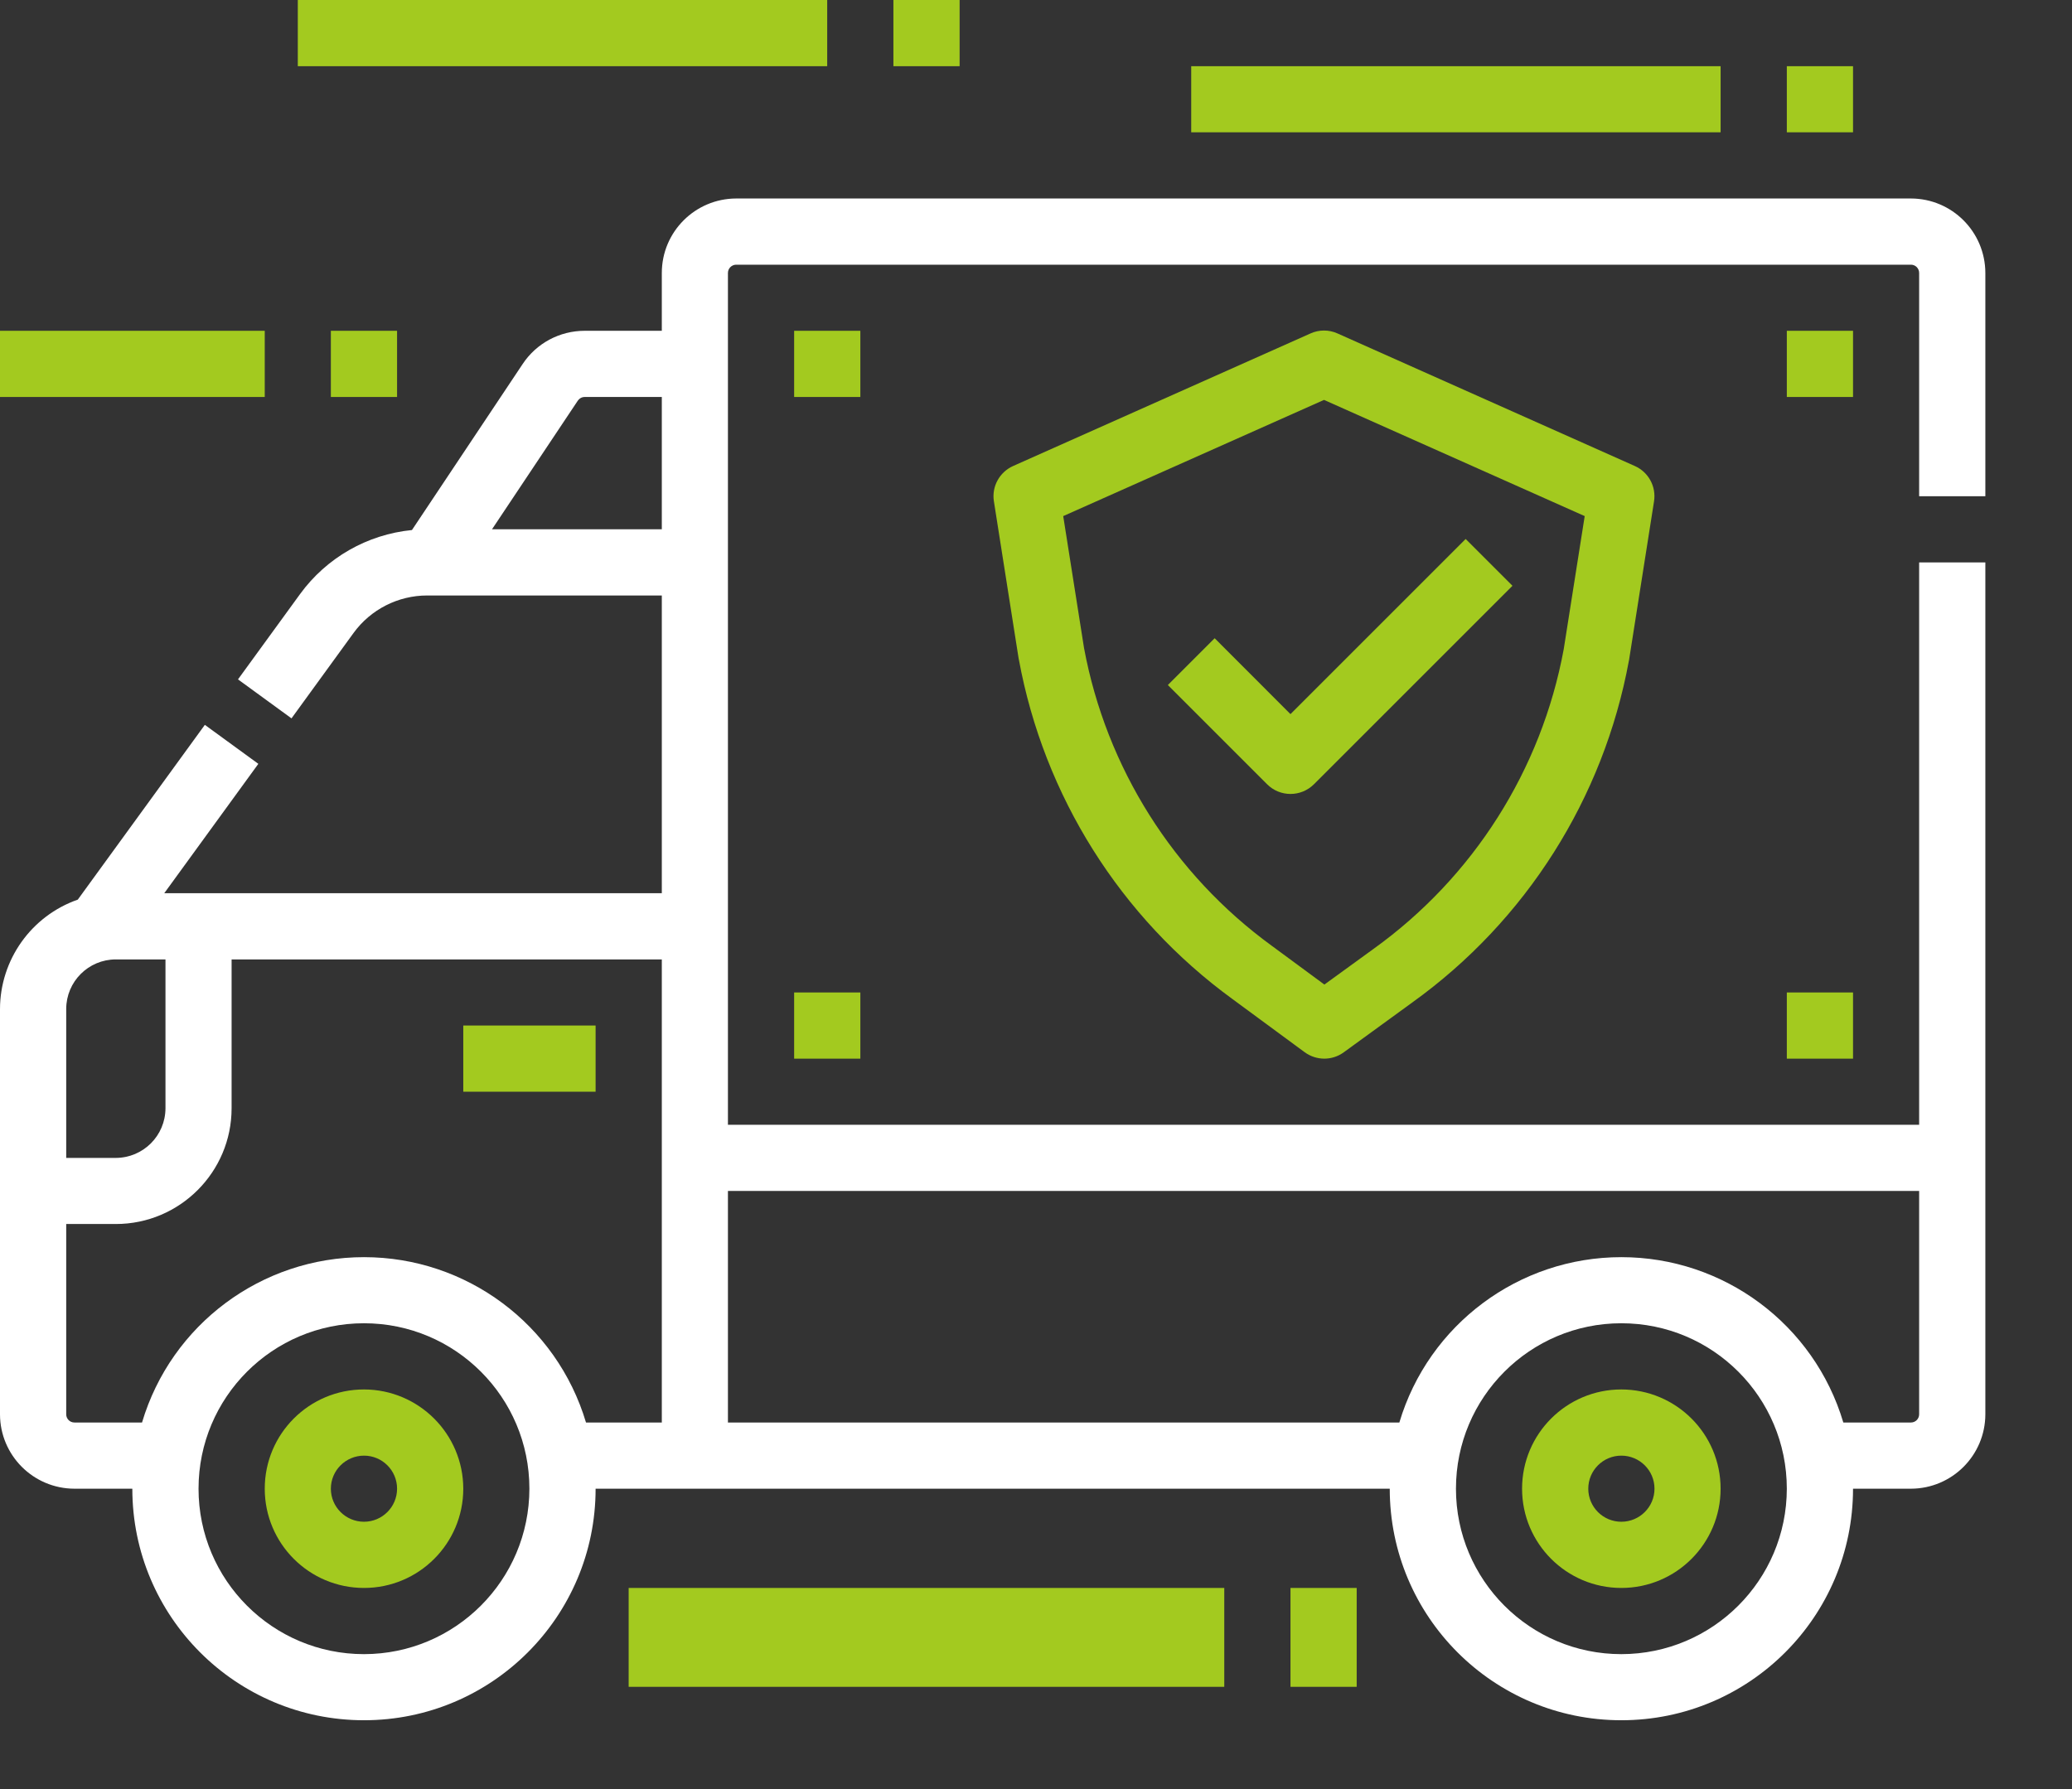
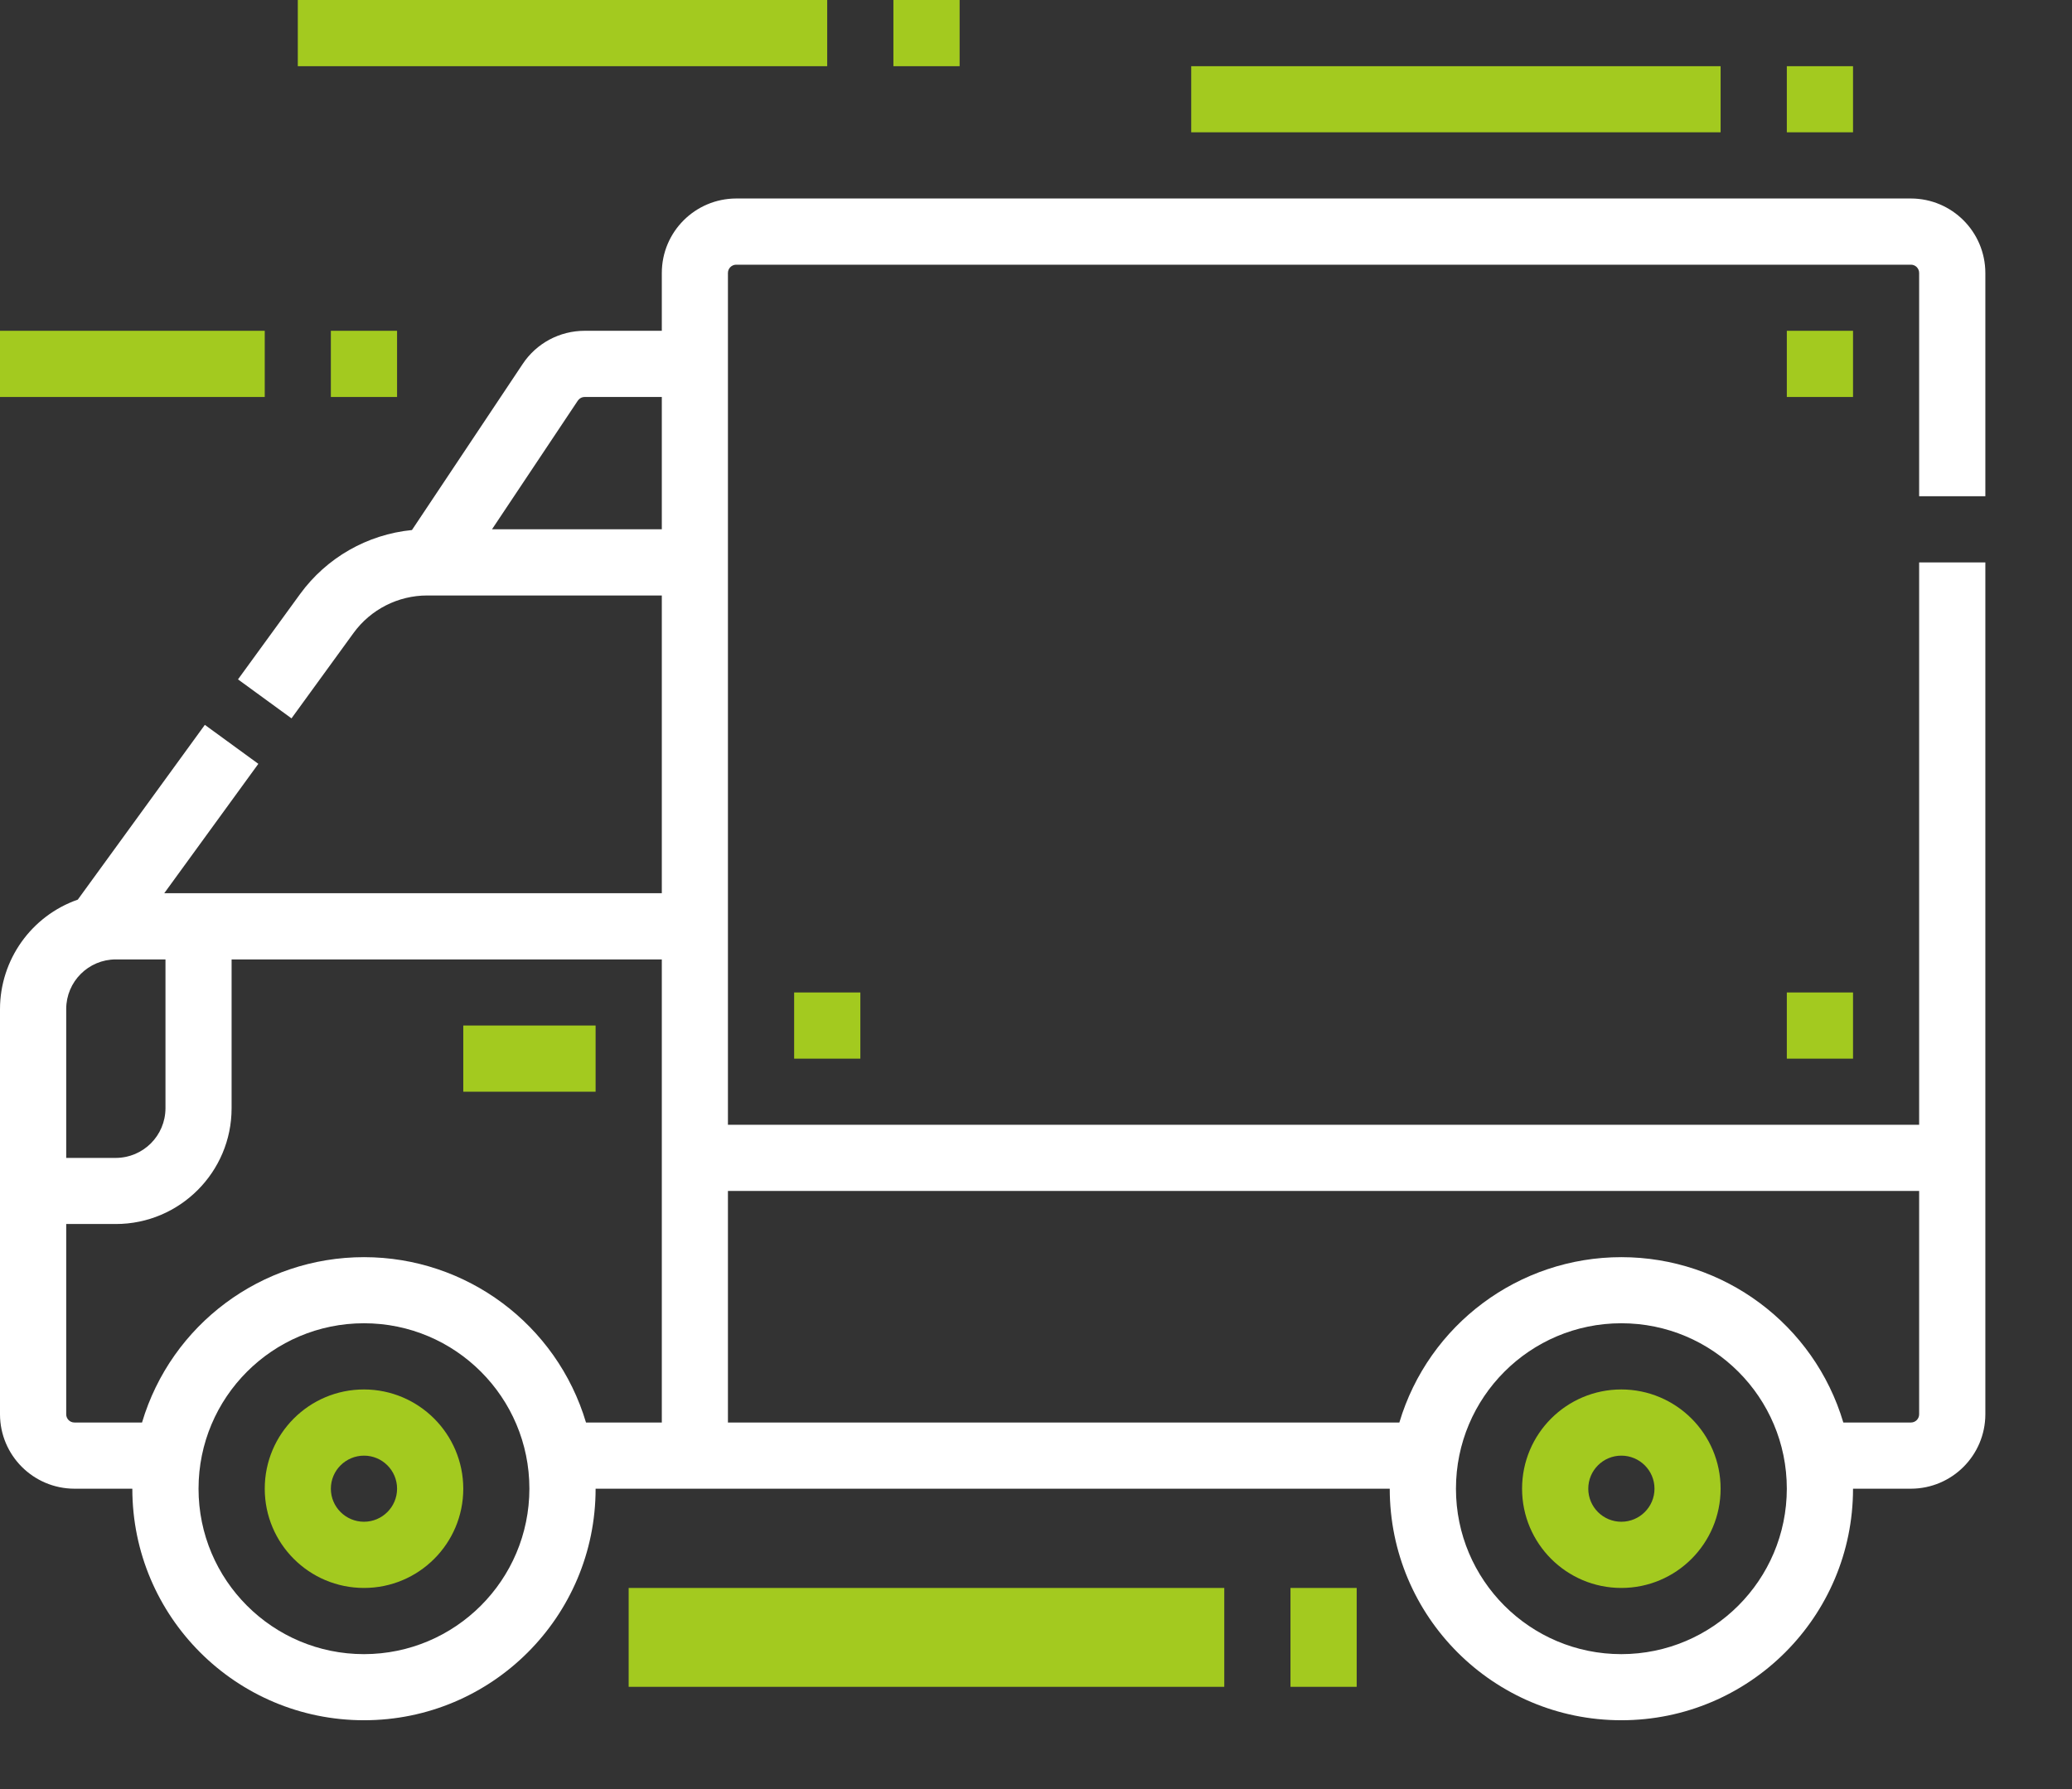
<svg xmlns="http://www.w3.org/2000/svg" width="22" height="19" viewBox="0 0 22 19" fill="none">
  <rect x="0" y="0" width="22" height="19" fill="#333333" stroke="none" />
  <path class="dark-color" fill-rule="evenodd" clip-rule="evenodd" d="M21.08 5.27V2.899C21.079 2.462 20.726 2.109 20.29 2.108H7.817C7.381 2.109 7.027 2.462 7.027 2.899V3.513H6.208C5.943 3.513 5.696 3.645 5.55 3.865L4.374 5.629C3.899 5.676 3.467 5.923 3.186 6.309L2.527 7.215L3.095 7.629L3.754 6.722C3.936 6.472 4.227 6.324 4.536 6.324H7.027V9.486H1.744L2.743 8.112L2.175 7.698L0.826 9.554C0.332 9.727 0.001 10.193 0 10.716V15.02C0.001 15.456 0.354 15.809 0.79 15.81H1.405C1.405 17.168 2.506 18.269 3.865 18.269C5.223 18.269 6.324 17.168 6.324 15.81H14.756C14.756 17.168 15.857 18.269 17.215 18.269C18.574 18.269 19.675 17.168 19.675 15.81H20.29C20.726 15.809 21.079 15.456 21.08 15.02V5.973H20.377V11.945H7.729V2.899C7.729 2.85 7.769 2.811 7.817 2.811H20.29C20.338 2.811 20.377 2.85 20.377 2.899V5.27H21.08ZM5.224 5.621L6.135 4.255C6.151 4.231 6.178 4.216 6.208 4.216H7.027V5.621H5.224ZM1.23 10.189C0.939 10.189 0.703 10.425 0.703 10.716V12.297H1.23C1.521 12.296 1.756 12.061 1.757 11.77V10.189H1.23ZM3.865 17.567C2.894 17.567 2.108 16.78 2.108 15.81C2.108 14.84 2.894 14.053 3.865 14.053C4.835 14.053 5.621 14.84 5.621 15.81C5.62 16.78 4.834 17.566 3.865 17.567ZM3.865 13.351C4.952 13.351 5.911 14.065 6.222 15.107H7.027V10.189H2.459V11.77C2.459 12.448 1.908 12.999 1.23 12.999H0.703V15.02C0.703 15.068 0.742 15.107 0.79 15.107H1.508C1.818 14.065 2.777 13.351 3.865 13.351ZM17.215 17.567C16.245 17.567 15.459 16.78 15.459 15.81C15.459 14.84 16.245 14.053 17.215 14.053C18.186 14.053 18.972 14.84 18.972 15.81C18.971 16.78 18.185 17.566 17.215 17.567ZM20.377 15.02V12.648H7.729V15.107H14.858C15.169 14.065 16.128 13.351 17.215 13.351C18.303 13.351 19.262 14.065 19.572 15.107H20.29C20.338 15.107 20.377 15.068 20.377 15.02Z" fill="white" />
  <path d="M4.919 10.891H6.324V11.594H4.919V10.891Z" fill="#A3CA1F" />
-   <path fill-rule="evenodd" clip-rule="evenodd" d="M13.915 3.541C14.006 3.5 14.11 3.5 14.201 3.541L17.358 4.949C17.504 5.014 17.587 5.168 17.562 5.325L17.297 7.009L17.295 7.018C17.026 8.478 16.203 9.778 14.997 10.645L14.267 11.176C14.143 11.266 13.976 11.265 13.852 11.174L13.086 10.61C11.896 9.743 11.084 8.452 10.818 7.004L10.816 6.996L10.553 5.324C10.528 5.168 10.612 5.014 10.757 4.949L13.915 3.541ZM14.584 10.077C15.642 9.317 16.366 8.177 16.603 6.896L16.826 5.481L14.058 4.247L11.289 5.481L11.51 6.882C11.746 8.152 12.459 9.284 13.503 10.044L14.062 10.456L14.584 10.077Z" fill="#A3CA1F" />
-   <path d="M12.897 6.778L12.4 7.275L13.454 8.329C13.591 8.466 13.813 8.466 13.951 8.329L16.059 6.221L15.562 5.724L13.702 7.584L12.897 6.778Z" fill="#A3CA1F" />
-   <path d="M8.432 3.513H9.135V4.216H8.432V3.513Z" fill="#A3CA1F" />
  <path d="M8.432 10.54H9.135V11.243H8.432V10.54Z" fill="#A3CA1F" />
  <path d="M18.972 3.513H19.675V4.216H18.972V3.513Z" fill="#A3CA1F" />
  <path d="M18.972 10.54H19.675V11.243H18.972V10.54Z" fill="#A3CA1F" />
  <path fill-rule="evenodd" clip-rule="evenodd" d="M2.811 15.81C2.811 15.228 3.282 14.756 3.865 14.756C4.446 14.757 4.918 15.228 4.919 15.81C4.919 16.392 4.447 16.864 3.865 16.864C3.282 16.864 2.811 16.392 2.811 15.81ZM3.513 15.81C3.513 16.004 3.671 16.161 3.865 16.161C4.058 16.161 4.216 16.004 4.216 15.81C4.216 15.616 4.059 15.459 3.865 15.459C3.671 15.459 3.513 15.616 3.513 15.81Z" fill="#A3CA1F" />
  <path fill-rule="evenodd" clip-rule="evenodd" d="M16.161 15.81C16.161 15.228 16.633 14.756 17.215 14.756C17.797 14.757 18.269 15.228 18.269 15.81C18.269 16.392 17.797 16.864 17.215 16.864C16.633 16.864 16.161 16.392 16.161 15.81ZM16.864 15.81C16.864 16.004 17.021 16.161 17.215 16.161C17.409 16.161 17.567 16.004 17.567 15.81C17.567 15.616 17.409 15.459 17.215 15.459C17.021 15.459 16.864 15.616 16.864 15.81Z" fill="#A3CA1F" />
  <path d="M0 3.513H2.811V4.216H0V3.513Z" fill="#A3CA1F" />
  <path d="M3.513 3.513H4.216V4.216H3.513V3.513Z" fill="#A3CA1F" />
  <path d="M3.162 0H8.783V0.703H3.162V0Z" fill="#A3CA1F" />
  <path d="M9.486 0H10.189V0.703H9.486V0Z" fill="#A3CA1F" />
  <path d="M12.648 0.703H18.269V1.405H12.648V0.703Z" fill="#A3CA1F" />
  <path d="M18.972 0.703H19.675V1.405H18.972V0.703Z" fill="#A3CA1F" />
  <path d="M6.675 16.864H12.999V17.914H6.675V16.864Z" fill="#A3CA1F" />
  <path d="M13.702 16.864H14.405V17.914H13.702V16.864Z" fill="#A3CA1F" />
</svg>